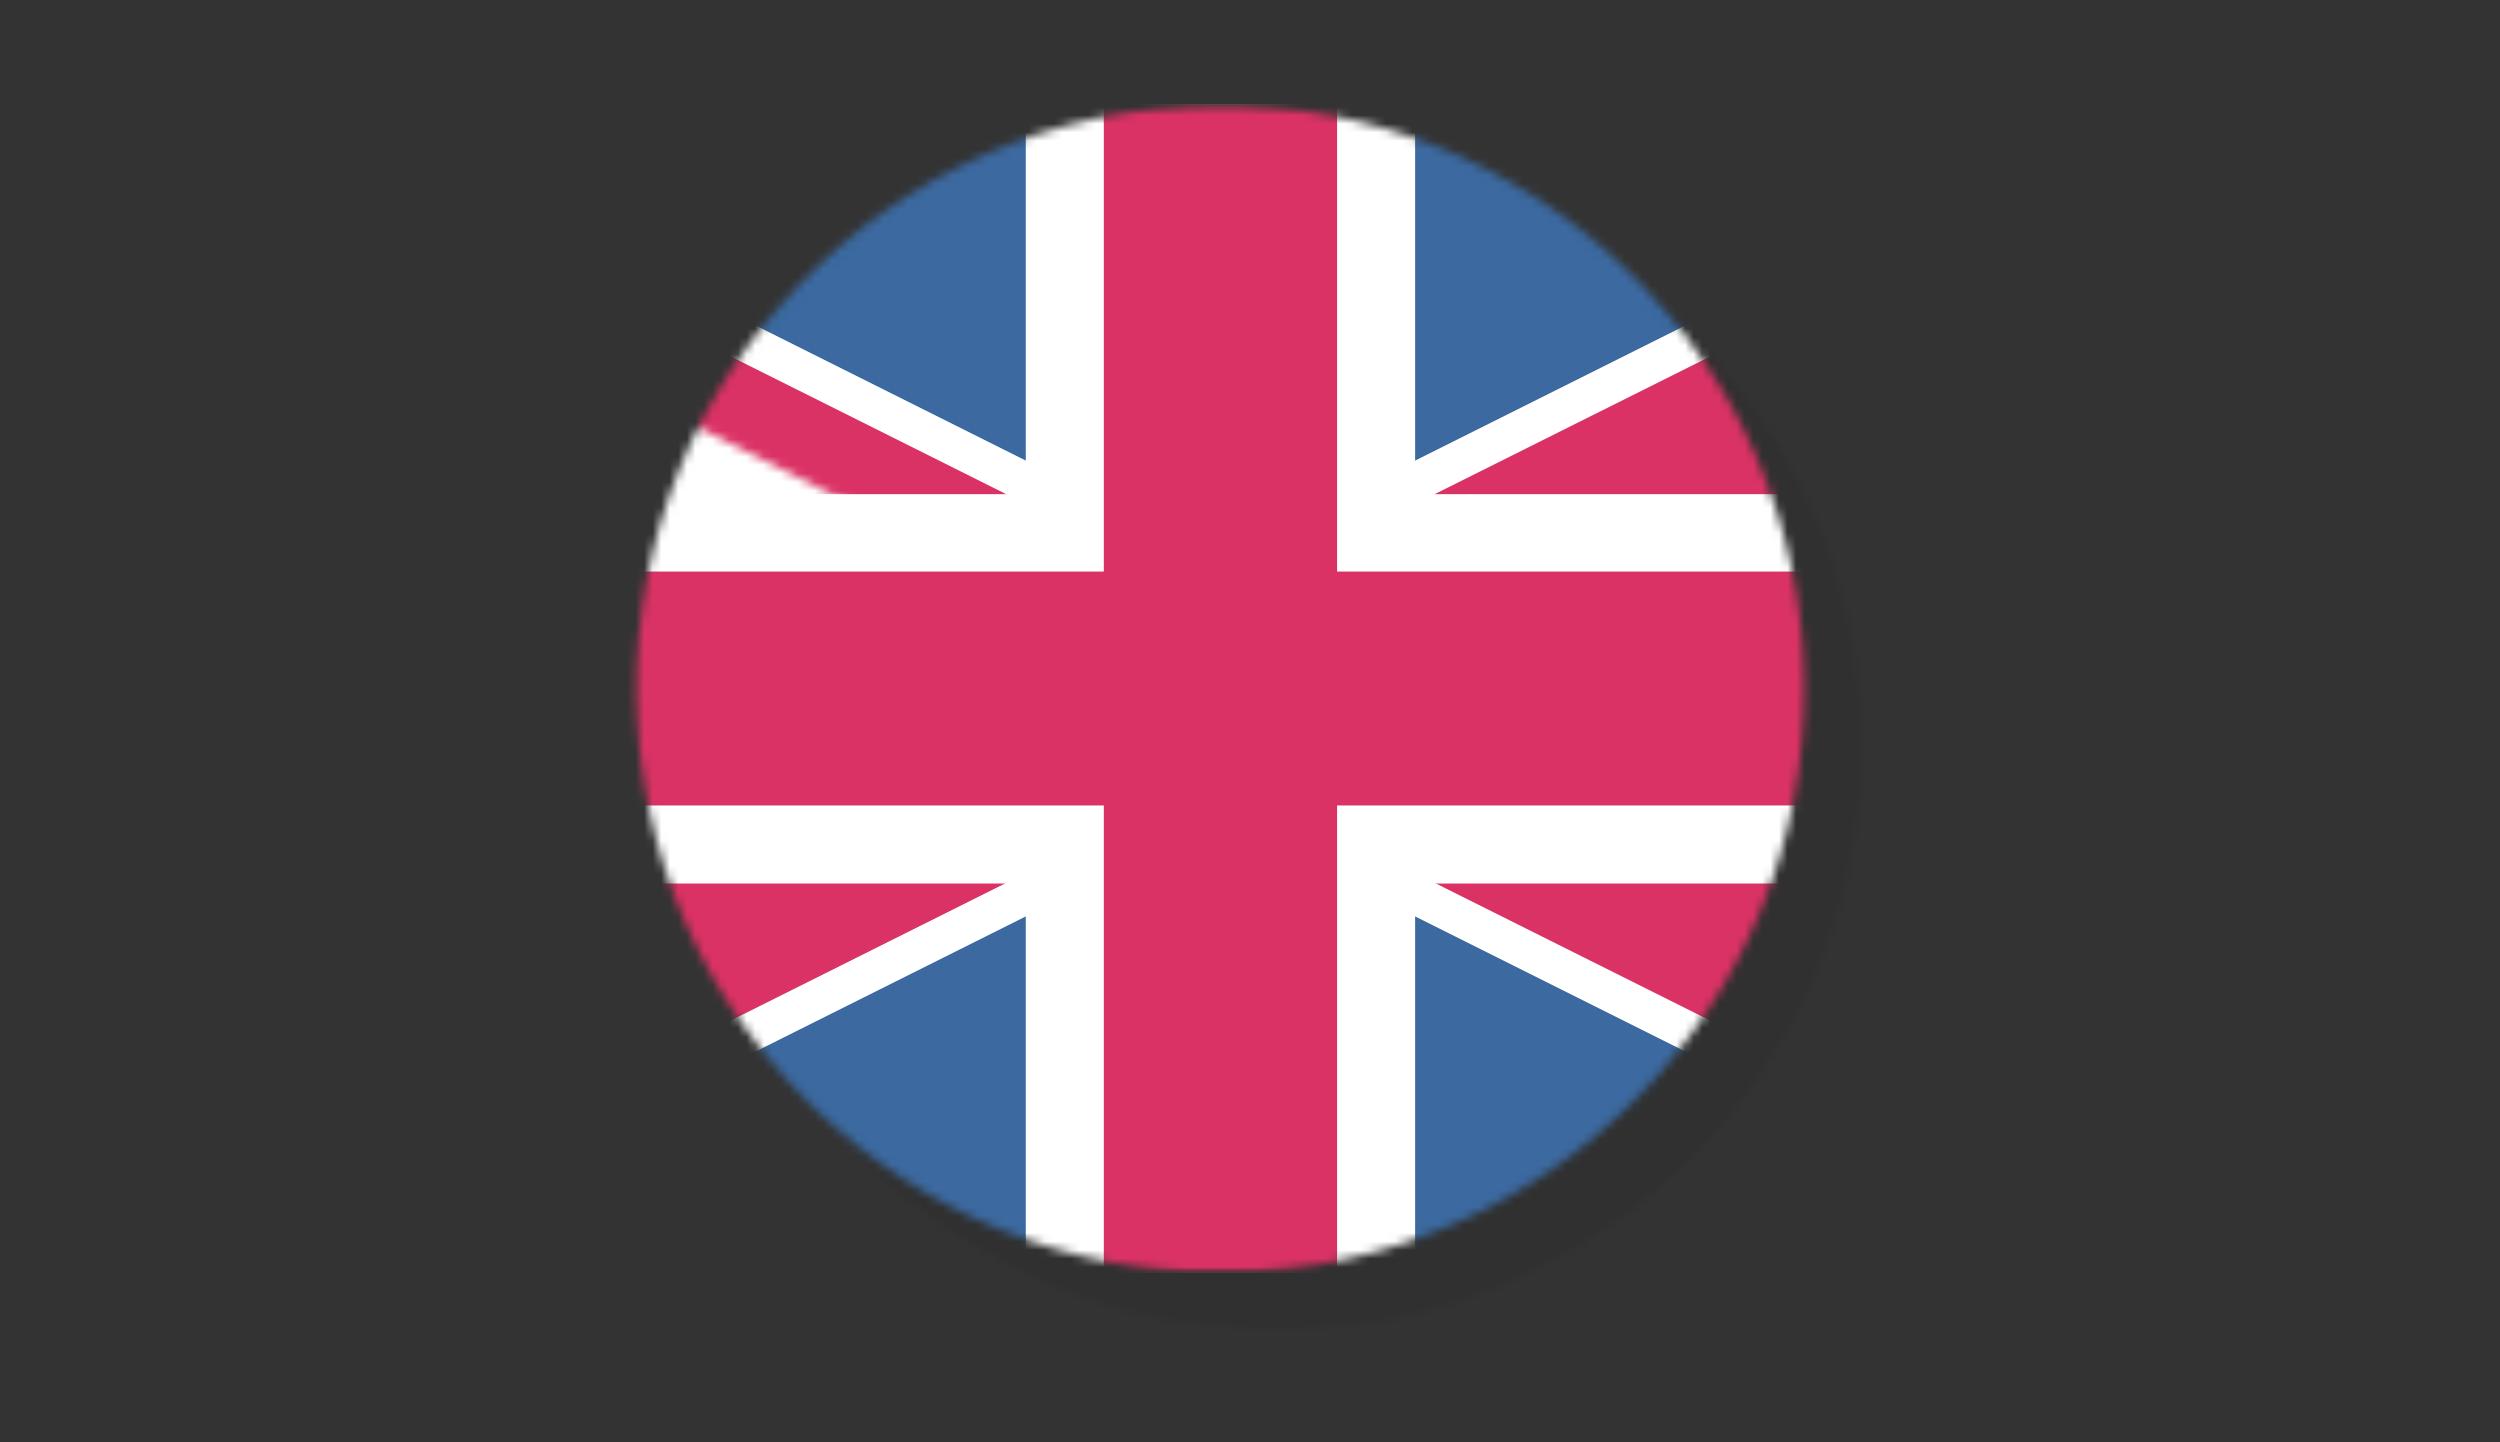
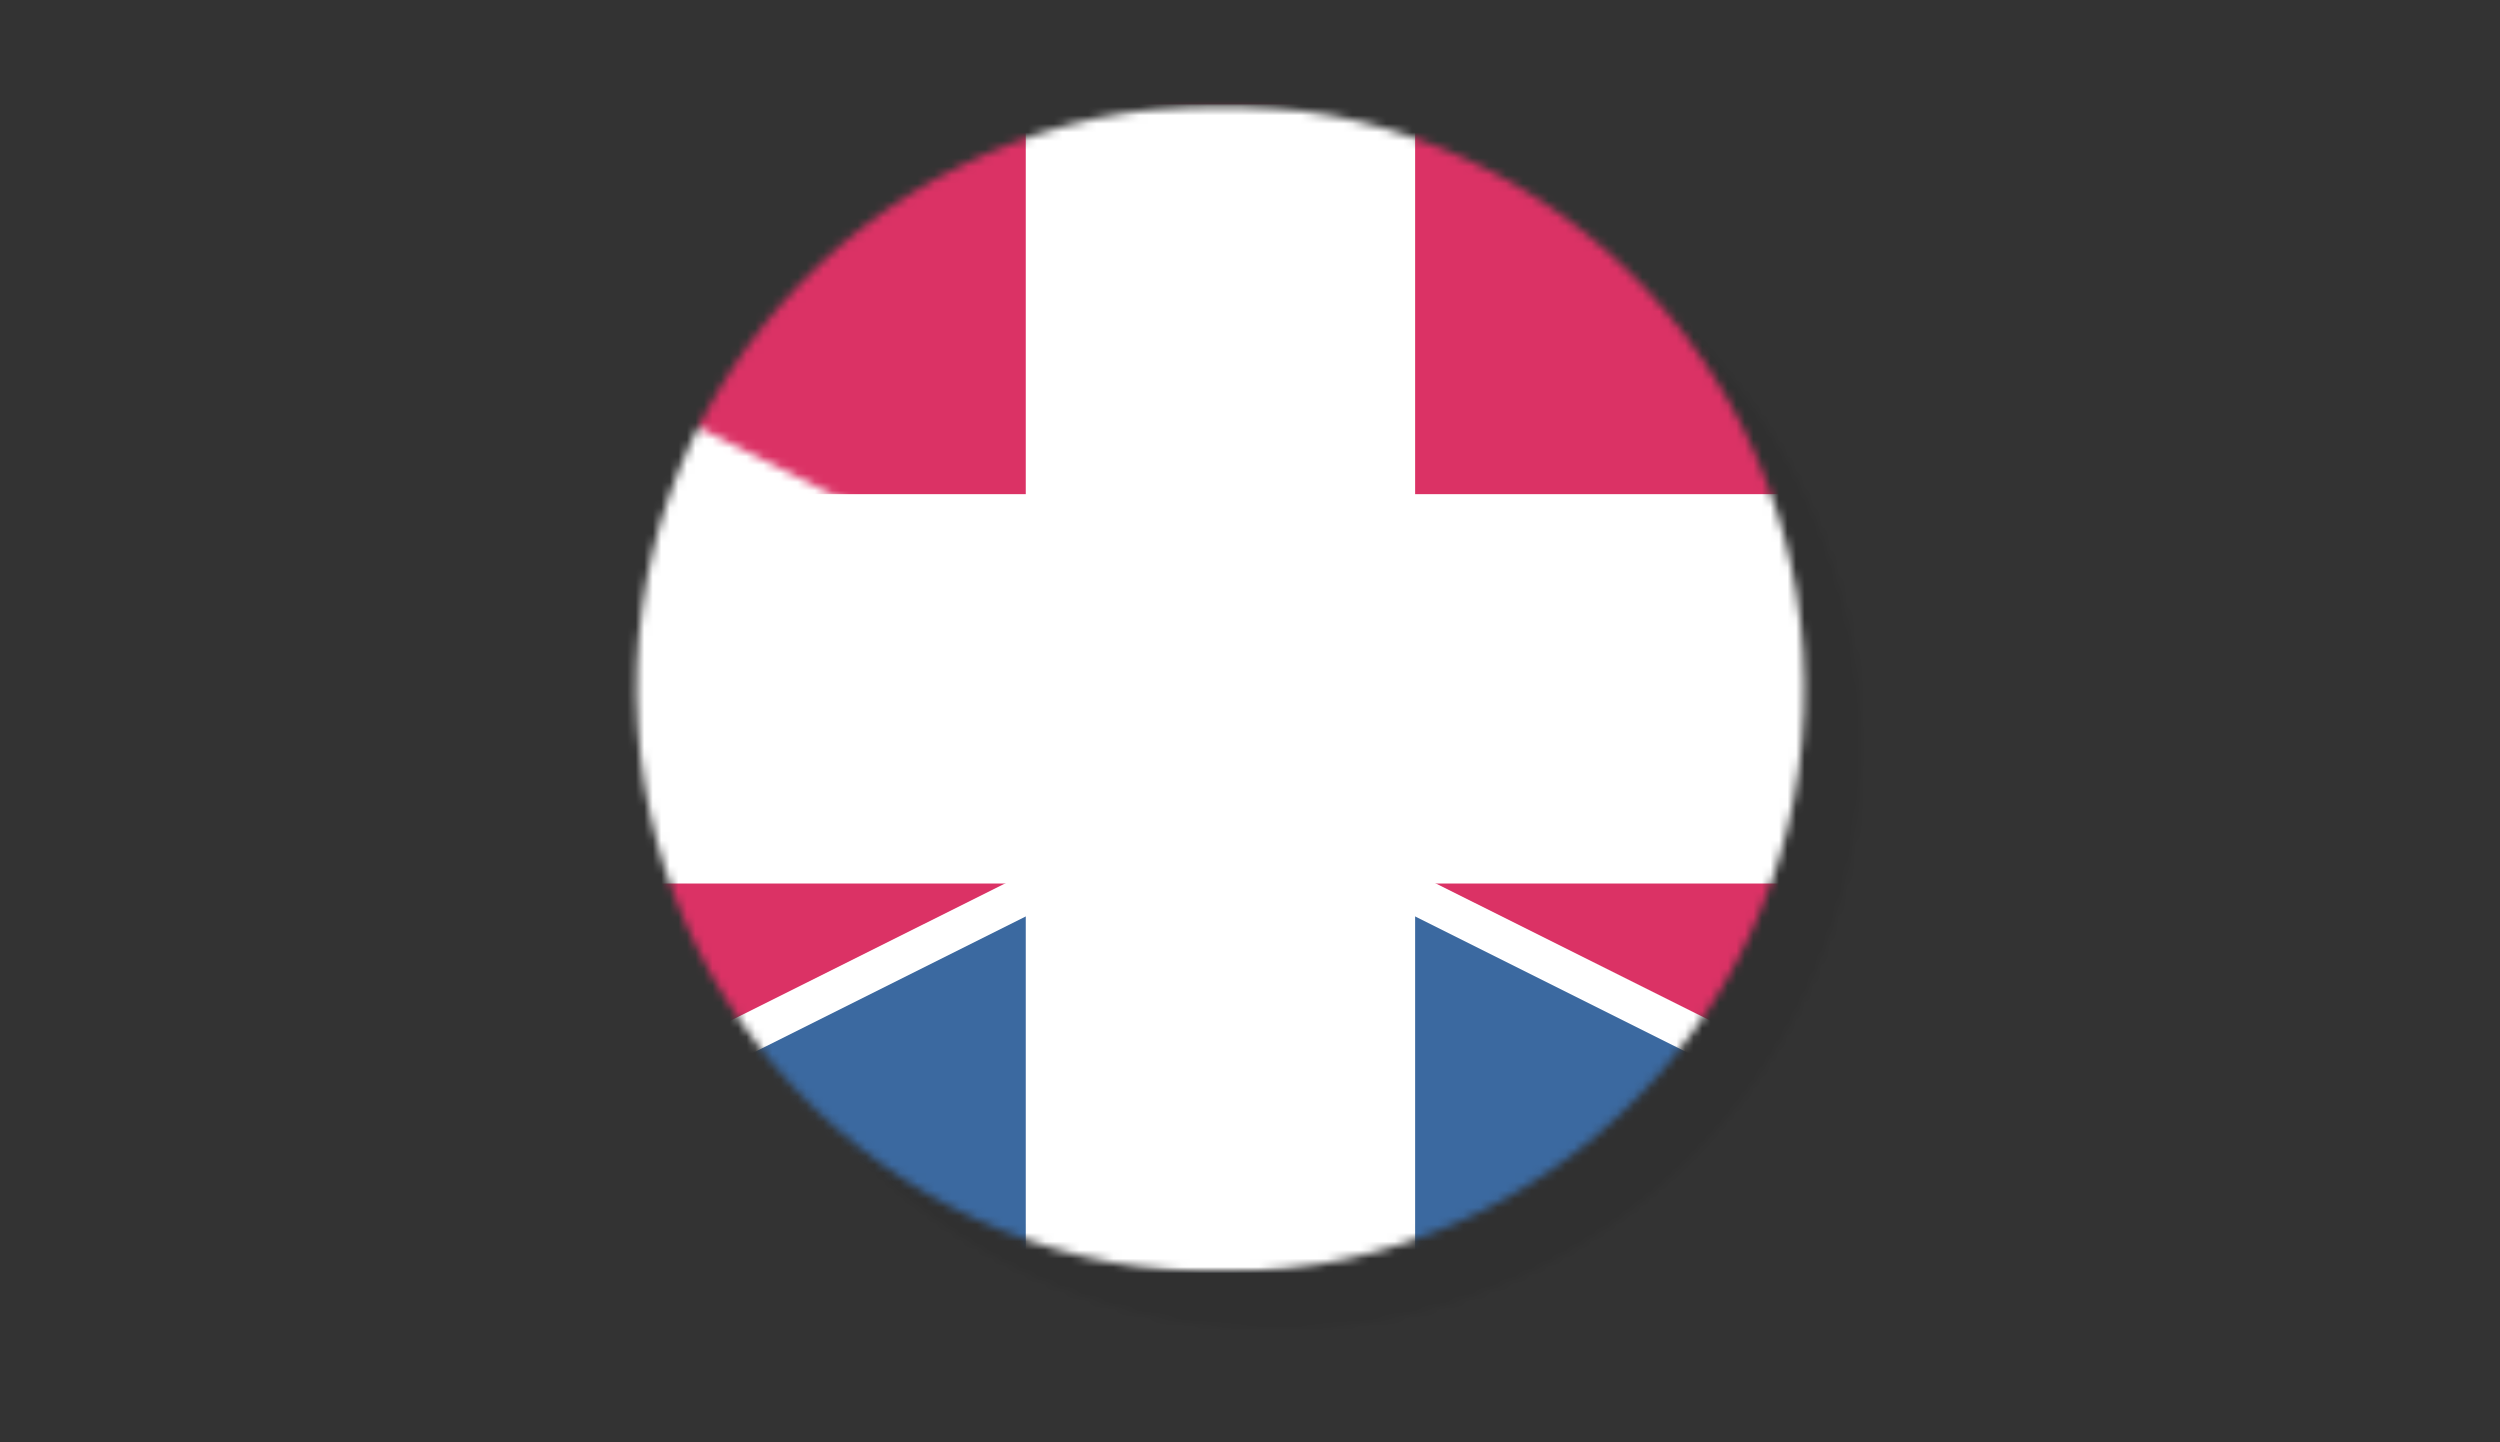
<svg xmlns="http://www.w3.org/2000/svg" width="293" height="169" viewBox="0 0 293 169" fill="none">
  <rect x="0" y="0" width="293" height="169" fill="#333333" stroke="none" />
  <g opacity="0.07">
    <mask id="mask0_7_7727" style="mask-type:luminance" maskUnits="userSpaceOnUse" x="81" y="18" width="138" height="138">
      <path d="M153.94 155.671C191.656 153.323 220.328 120.845 217.98 83.128C215.632 45.412 183.153 16.74 145.437 19.088C107.72 21.436 79.049 53.915 81.397 91.631C83.745 129.348 116.223 158.019 153.94 155.671Z" fill="white" />
    </mask>
    <g mask="url(#mask0_7_7727)">
      <mask id="mask1_7_7727" style="mask-type:luminance" maskUnits="userSpaceOnUse" x="12" y="18" width="275" height="138">
        <path d="M286.526 18.88H12.763V155.799H286.526V18.88Z" fill="white" />
      </mask>
      <g mask="url(#mask1_7_7727)">
        <path d="M286.601 18.88V155.799H12.763V18.88H286.601Z" fill="black" />
      </g>
      <mask id="mask2_7_7727" style="mask-type:luminance" maskUnits="userSpaceOnUse" x="12" y="18" width="275" height="138">
        <path d="M286.526 18.88H12.763V155.799H286.526V18.88Z" fill="white" />
      </mask>
      <g mask="url(#mask2_7_7727)">
        <path d="M12.763 155.799L286.601 18.88L12.763 155.799ZM286.601 155.799L12.763 18.88L286.601 155.799Z" fill="black" />
        <path d="M12.763 155.799L286.601 18.88M286.601 155.799L12.763 18.88" stroke="black" stroke-width="27.38" stroke-miterlimit="80" />
      </g>
      <mask id="mask3_7_7727" style="mask-type:luminance" maskUnits="userSpaceOnUse" x="12" y="18" width="275" height="138">
        <path d="M286.526 18.88H12.763V155.799H286.526V18.88Z" fill="white" />
      </mask>
      <g mask="url(#mask3_7_7727)">
        <mask id="mask4_7_7727" style="mask-type:luminance" maskUnits="userSpaceOnUse" x="12" y="18" width="275" height="138">
          <path d="M149.682 87.377H12.763V155.799H149.682H286.601V87.377V18.88H149.682H12.763L149.682 87.377Z" fill="white" />
        </mask>
        <g mask="url(#mask4_7_7727)">
          <path d="M12.763 155.799L286.601 18.88L12.763 155.799ZM286.601 155.799L12.763 18.88L286.601 155.799Z" fill="black" />
        </g>
        <mask id="mask5_7_7727" style="mask-type:luminance" maskUnits="userSpaceOnUse" x="12" y="18" width="275" height="138">
          <path d="M149.682 87.377H12.763V155.799H149.682H286.601V87.377V18.88H149.682H12.763L149.682 87.377Z" fill="white" />
        </mask>
        <g mask="url(#mask5_7_7727)">
          <path d="M16.841 163.955L149.682 97.572L282.523 163.955L290.679 147.643L170.073 87.377L290.679 27.036L282.523 10.724L149.682 77.182L16.841 10.724L8.685 27.036L129.292 87.377L8.685 147.643L16.841 163.955Z" fill="black" />
        </g>
      </g>
      <mask id="mask6_7_7727" style="mask-type:luminance" maskUnits="userSpaceOnUse" x="12" y="18" width="275" height="138">
        <path d="M286.526 18.88H12.763V155.799H286.526V18.88Z" fill="white" />
      </mask>
      <g mask="url(#mask6_7_7727)">
        <path d="M149.682 155.799V18.88V155.799ZM12.763 87.377H286.526H12.763Z" fill="black" />
        <path d="M149.682 155.799V18.88M12.763 87.377H286.526" stroke="black" stroke-width="45.633" stroke-miterlimit="80" />
      </g>
      <mask id="mask7_7_7727" style="mask-type:luminance" maskUnits="userSpaceOnUse" x="12" y="18" width="275" height="138">
        <path d="M286.526 18.88H12.763V155.799H286.526V18.88Z" fill="white" />
      </mask>
      <g mask="url(#mask7_7_7727)">
-         <path d="M149.682 155.799V18.88V155.799ZM12.763 87.377H286.526H12.763Z" fill="black" />
-       </g>
+         </g>
      <mask id="mask8_7_7727" style="mask-type:luminance" maskUnits="userSpaceOnUse" x="12" y="18" width="275" height="138">
        <path d="M286.526 18.88H12.763V155.799H286.526V18.88Z" fill="white" />
      </mask>
      <g mask="url(#mask8_7_7727)">
        <path d="M136.013 155.799H163.352V101.046H286.601V73.632H163.352V18.88H136.013V73.632H12.763V101.046H136.013V155.799Z" fill="black" />
      </g>
    </g>
  </g>
  <mask id="mask9_7_7727" style="mask-type:luminance" maskUnits="userSpaceOnUse" x="74" y="12" width="138" height="138">
    <path d="M147.295 149.024C185.011 146.676 213.683 114.198 211.335 76.481C208.987 38.765 176.508 10.093 138.792 12.441C101.075 14.789 72.403 47.268 74.751 84.984C77.1 122.701 109.578 151.373 147.295 149.024Z" fill="white" />
  </mask>
  <g mask="url(#mask9_7_7727)">
    <mask id="mask10_7_7727" style="mask-type:luminance" maskUnits="userSpaceOnUse" x="6" y="12" width="274" height="138">
      <path d="M279.88 12.234H6.117V149.153H279.88V12.234Z" fill="white" />
    </mask>
    <g mask="url(#mask10_7_7727)">
      <path d="M279.955 12.234V149.153H6.117V12.234H279.955Z" fill="#3B69A0" />
      <path d="M6.117 149.153L279.955 12.234L6.117 149.153ZM279.955 149.153L6.117 12.234L279.955 149.153Z" fill="black" />
      <path d="M6.117 149.153L279.955 12.234M279.955 149.153L6.117 12.234" stroke="white" stroke-width="27.38" stroke-miterlimit="80" />
      <mask id="mask11_7_7727" style="mask-type:luminance" maskUnits="userSpaceOnUse" x="6" y="12" width="274" height="138">
        <path d="M143.036 80.732H6.117V149.153H143.036H279.955V80.732V12.234H143.036H6.117L143.036 80.732Z" fill="white" />
      </mask>
      <g mask="url(#mask11_7_7727)">
        <path d="M6.117 149.154L279.955 12.235L6.117 149.154ZM279.955 149.154L6.117 12.235L279.955 149.154Z" fill="#DB3265" />
-         <path d="M10.195 157.31L143.036 90.927L275.877 157.31L284.033 140.997L163.427 80.732L284.033 20.391L275.877 4.078L143.036 70.461L10.195 4.078L2.039 20.391L122.646 80.732L2.039 140.997L10.195 157.31Z" fill="#DB3265" />
+         <path d="M10.195 157.31L143.036 90.927L275.877 157.31L284.033 140.997L163.427 80.732L284.033 20.391L275.877 4.078L10.195 4.078L2.039 20.391L122.646 80.732L2.039 140.997L10.195 157.31Z" fill="#DB3265" />
      </g>
      <path d="M143.036 149.153V12.234V149.153ZM6.117 80.732H279.88H6.117Z" fill="black" />
      <path d="M143.036 149.153V12.234M6.117 80.732H279.88" stroke="white" stroke-width="45.633" stroke-miterlimit="80" />
      <path d="M143.036 149.153V12.234V149.153ZM6.117 80.732H279.88H6.117Z" fill="#DB3265" />
-       <path d="M129.367 149.153H156.705V94.401H279.955V66.987H156.705V12.234H129.367V66.987H6.117V94.401H129.367V149.153Z" fill="#DB3265" />
    </g>
  </g>
</svg>